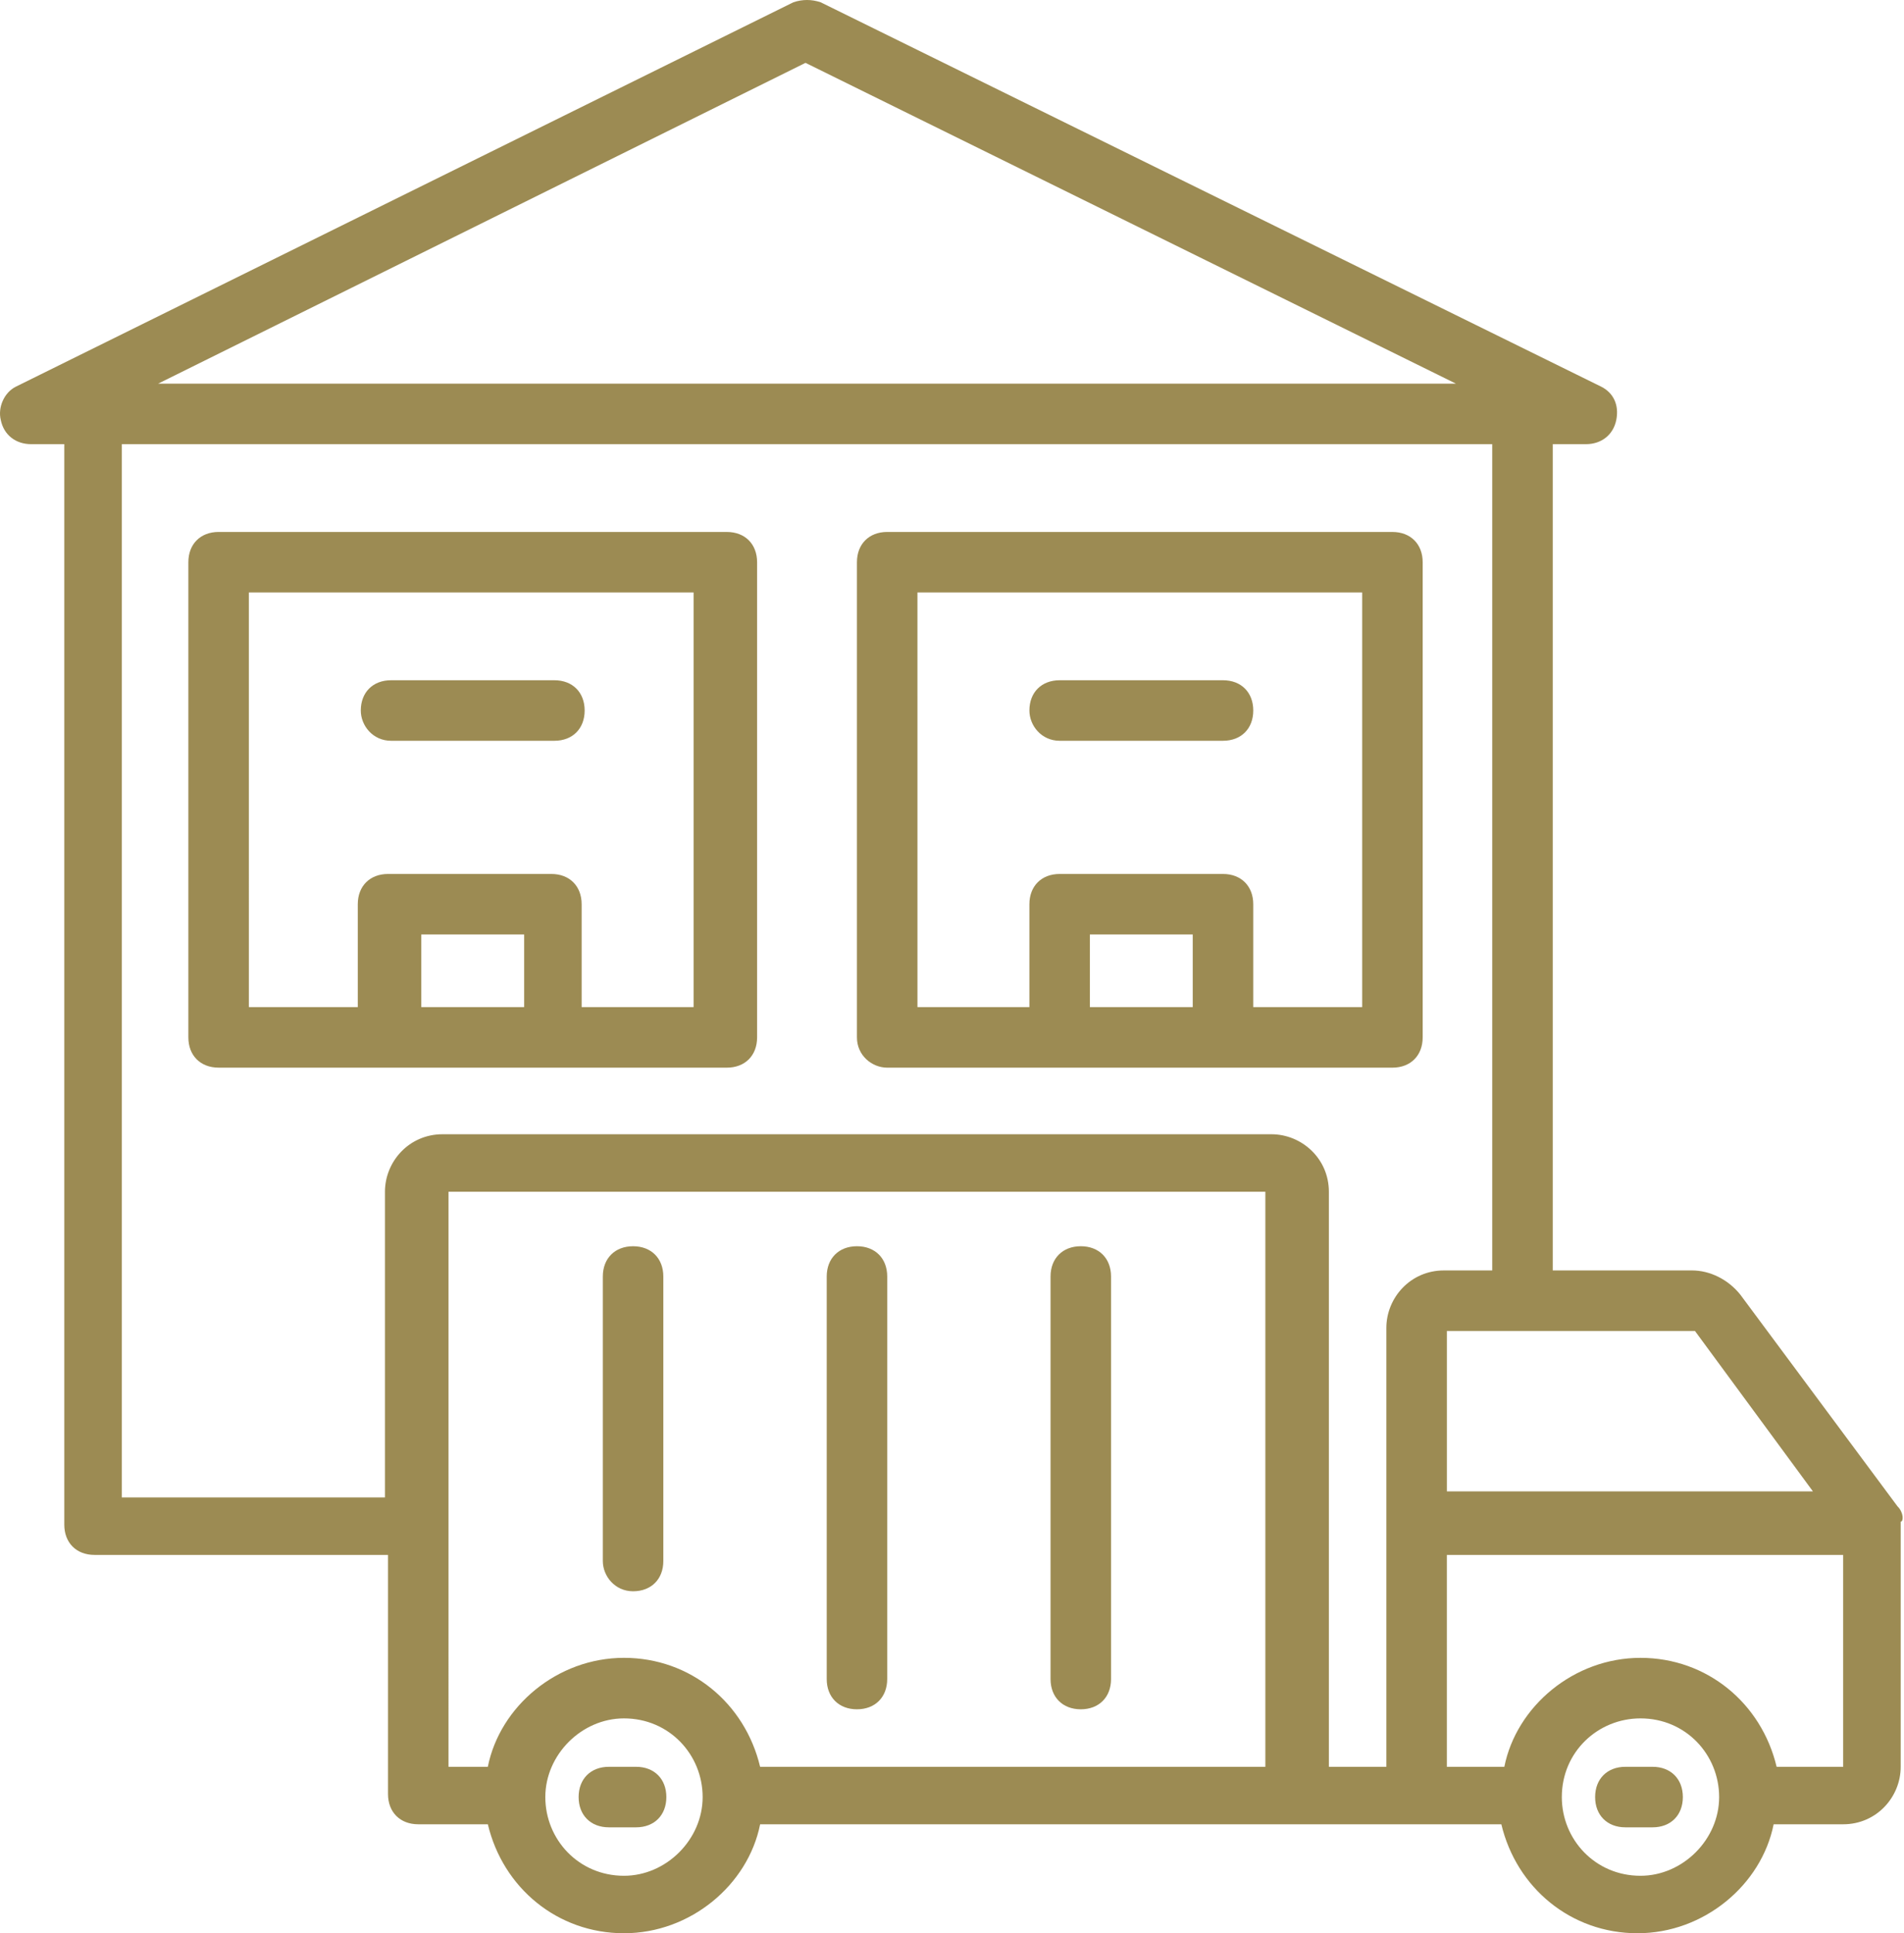
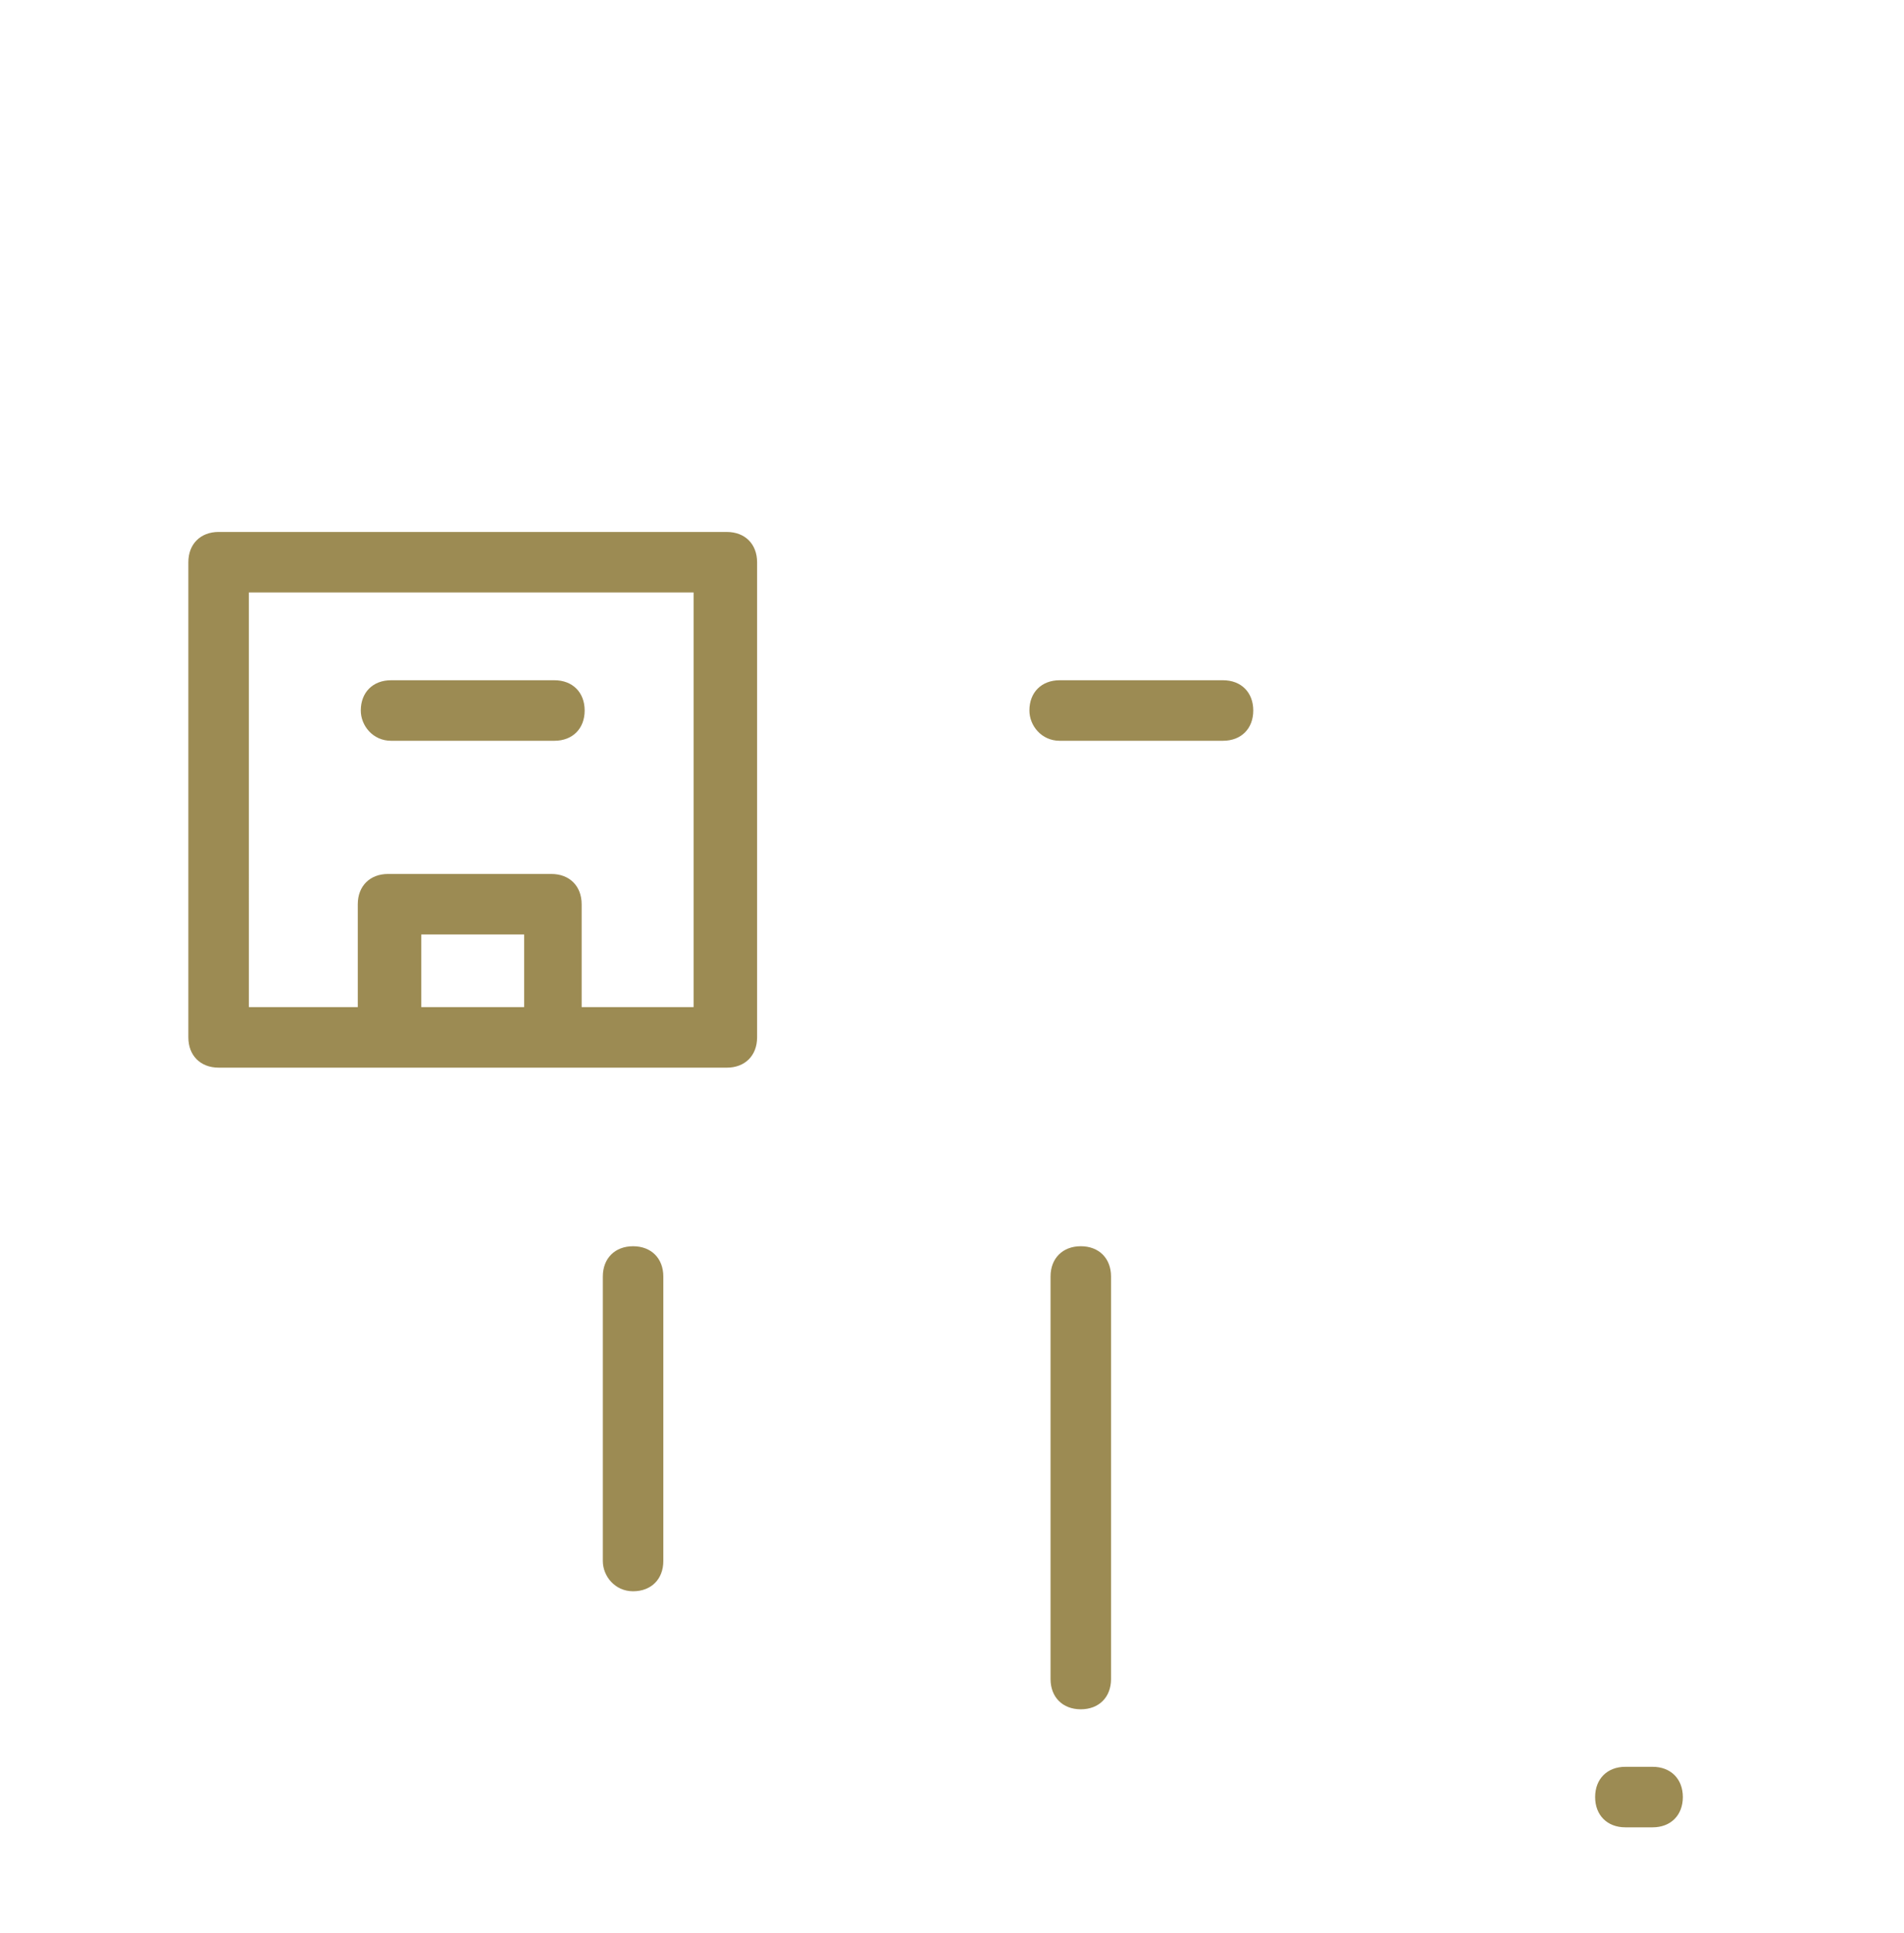
<svg xmlns="http://www.w3.org/2000/svg" width="534" height="542" version="1.1" fill="#9c8b53">
  <g>
-     <path id="svg_20" d="m532.213,422.341l-44.121,-59.395c-3.394,-4.242 -8.484,-6.789 -13.574,-6.789l-39.031,0l0,-231.64l9.336,0c4.242,0 7.637,-2.547 8.484,-6.789c0.848,-4.242 -0.848,-7.637 -4.242,-9.332l-218.91,-107.76c-2.547,-0.848 -5.09,-0.848 -7.637,0l-218.06,107.76c-3.394,1.695 -5.09,5.938 -4.242,9.332c0.848,4.242 4.242,6.789 8.484,6.789l9.332,0l0,302.91c0,5.09 3.394,8.484 8.484,8.484l82.305,0l0,67.031c0,5.09 3.394,8.484 8.484,8.484l19.516,0c4.242,17.816 19.516,30.547 38.184,30.547s34.789,-13.574 38.184,-30.547l207.88,0c4.242,17.816 19.516,30.547 38.184,30.547s34.789,-13.574 38.184,-30.547l19.516,0c9.332,0 16.121,-7.637 16.121,-16.121l0,-68.727c0.844,0 0.844,-2.547 -0.855,-4.242l-0.007,0.004zm-23.758,-4.242l-102.66,0l0,-44.973l69.574,0l33.086,44.973zm-282.54,-400.48l182.43,89.938l-364,0l181.57,-89.938zm-191.76,401.33l0,-294.43l384.36,0l0,231.64l-13.574,0c-9.332,0 -16.121,7.637 -16.121,16.121l0,123.03l-16.121,0l0,-161.21c0,-9.332 -7.637,-16.121 -16.121,-16.121l-232.49,0c-9.332,0 -16.121,7.637 -16.121,16.121l0,85.695l-73.816,0l0.004,-0.846zm90.789,-84.848l229.94,0l0,161.21l-141.7,0c-4.242,-17.816 -19.516,-30.547 -38.184,-30.547s-34.789,13.574 -38.184,30.547l-11.031,0l0.004,-161.21l-0.845,0zm50.059,191.76c-12.727,0 -22.062,-10.184 -22.062,-22.062s10.184,-22.062 22.062,-22.062c12.727,0 22.062,10.184 22.062,22.062s-10.184,22.062 -22.062,22.062zm285.09,0c-12.727,0 -22.062,-10.184 -22.062,-22.062c0,-12.727 10.184,-22.062 22.062,-22.062c12.727,0 22.062,10.184 22.062,22.062s-10.184,22.062 -22.062,22.062zm38.184,-30.547c-4.242,-17.816 -19.516,-30.547 -38.184,-30.547s-34.789,13.574 -38.184,30.547l-16.121,0l0,-59.395l111.15,0l0,59.395l-18.661,0z" />
    <path id="svg_21" d="m463.493,495.311l-7.637,0c-5.09,0 -8.484,3.394 -8.484,8.484s3.394,8.484 8.484,8.484l7.637,0c5.09,0 8.484,-3.394 8.484,-8.484s-3.394,-8.484 -8.484,-8.484z" />
-     <path id="svg_22" d="m178.403,495.311l-7.637,0c-5.09,0 -8.484,3.394 -8.484,8.484s3.394,8.484 8.484,8.484l7.637,0c5.09,0 8.484,-3.394 8.484,-8.484s-3.394,-8.484 -8.484,-8.484z" />
    <path id="svg_23" d="m303.123,479.191c5.09,0 8.484,-3.394 8.484,-8.484l0,-112.85c0,-5.09 -3.394,-8.484 -8.484,-8.484s-8.484,3.394 -8.484,8.484l0,112.85c0,5.09 3.394,8.484 8.484,8.484z" />
-     <path id="svg_24" d="m240.343,479.191c5.09,0 8.484,-3.394 8.484,-8.484l0.004,-112.85c0,-5.09 -3.394,-8.484 -8.484,-8.484c-5.09,0 -8.484,3.394 -8.484,8.484l0,112.85c-0.004,5.09 3.391,8.484 8.48,8.484l-0,0z" />
    <path id="svg_25" d="m177.553,446.101c5.09,0 8.484,-3.394 8.484,-8.484l0,-79.758c0,-5.09 -3.394,-8.484 -8.484,-8.484s-8.484,3.394 -8.484,8.484l0,79.758c0,4.242 3.391,8.484 8.484,8.484z" />
-     <path id="svg_26" d="m248.823,299.311l141.7,0c5.09,0 8.484,-3.394 8.484,-8.484l0,-133.21c0,-5.09 -3.394,-8.484 -8.484,-8.484l-141.7,-0.004c-5.09,0 -8.484,3.394 -8.484,8.484l0,133.21c-0.004,5.094 4.238,8.488 8.484,8.488l0,0zm56.848,-16.969l0,-20.363l28.848,0l0,20.363l-28.848,0zm-48.363,-116.24l124.73,0l0,116.24l-30.547,0l0,-28.848c0,-5.09 -3.394,-8.484 -8.484,-8.484l-45.816,0c-5.09,0 -8.484,3.394 -8.484,8.484l0,28.848l-31.395,0l-0.003,-116.24z" />
    <path id="svg_27" d="m203.853,299.311c5.09,0 8.484,-3.394 8.484,-8.484l0,-133.21c0,-5.09 -3.394,-8.484 -8.484,-8.484l-142.54,-0.004c-5.09,0 -8.484,3.394 -8.484,8.484l0,133.21c0,5.09 3.394,8.484 8.484,8.484c47.516,0.004 89.938,0.004 142.54,0.004zm-85.695,-16.969l0,-20.363l28.848,0l0,20.363l-28.848,0zm-48.363,-116.24l124.73,0l0,116.24l-31.395,0l0,-28.848c0,-5.09 -3.394,-8.484 -8.484,-8.484l-45.816,0c-5.09,0 -8.484,3.394 -8.484,8.484l0,28.848l-30.547,0l-0.003,-116.24z" />
    <path id="svg_28" d="m109.673,207.671l45.816,0c5.09,0 8.484,-3.394 8.484,-8.484s-3.394,-8.484 -8.484,-8.484l-45.816,0c-5.09,0 -8.484,3.394 -8.484,8.484c0,4.242 3.391,8.484 8.484,8.484z" />
    <path id="svg_29" d="m297.193,207.671l45.816,0c5.09,0 8.484,-3.394 8.484,-8.484s-3.394,-8.484 -8.484,-8.484l-45.816,0c-5.09,0 -8.484,3.394 -8.484,8.484c0,4.242 3.391,8.484 8.484,8.484z" />
  </g>
</svg>